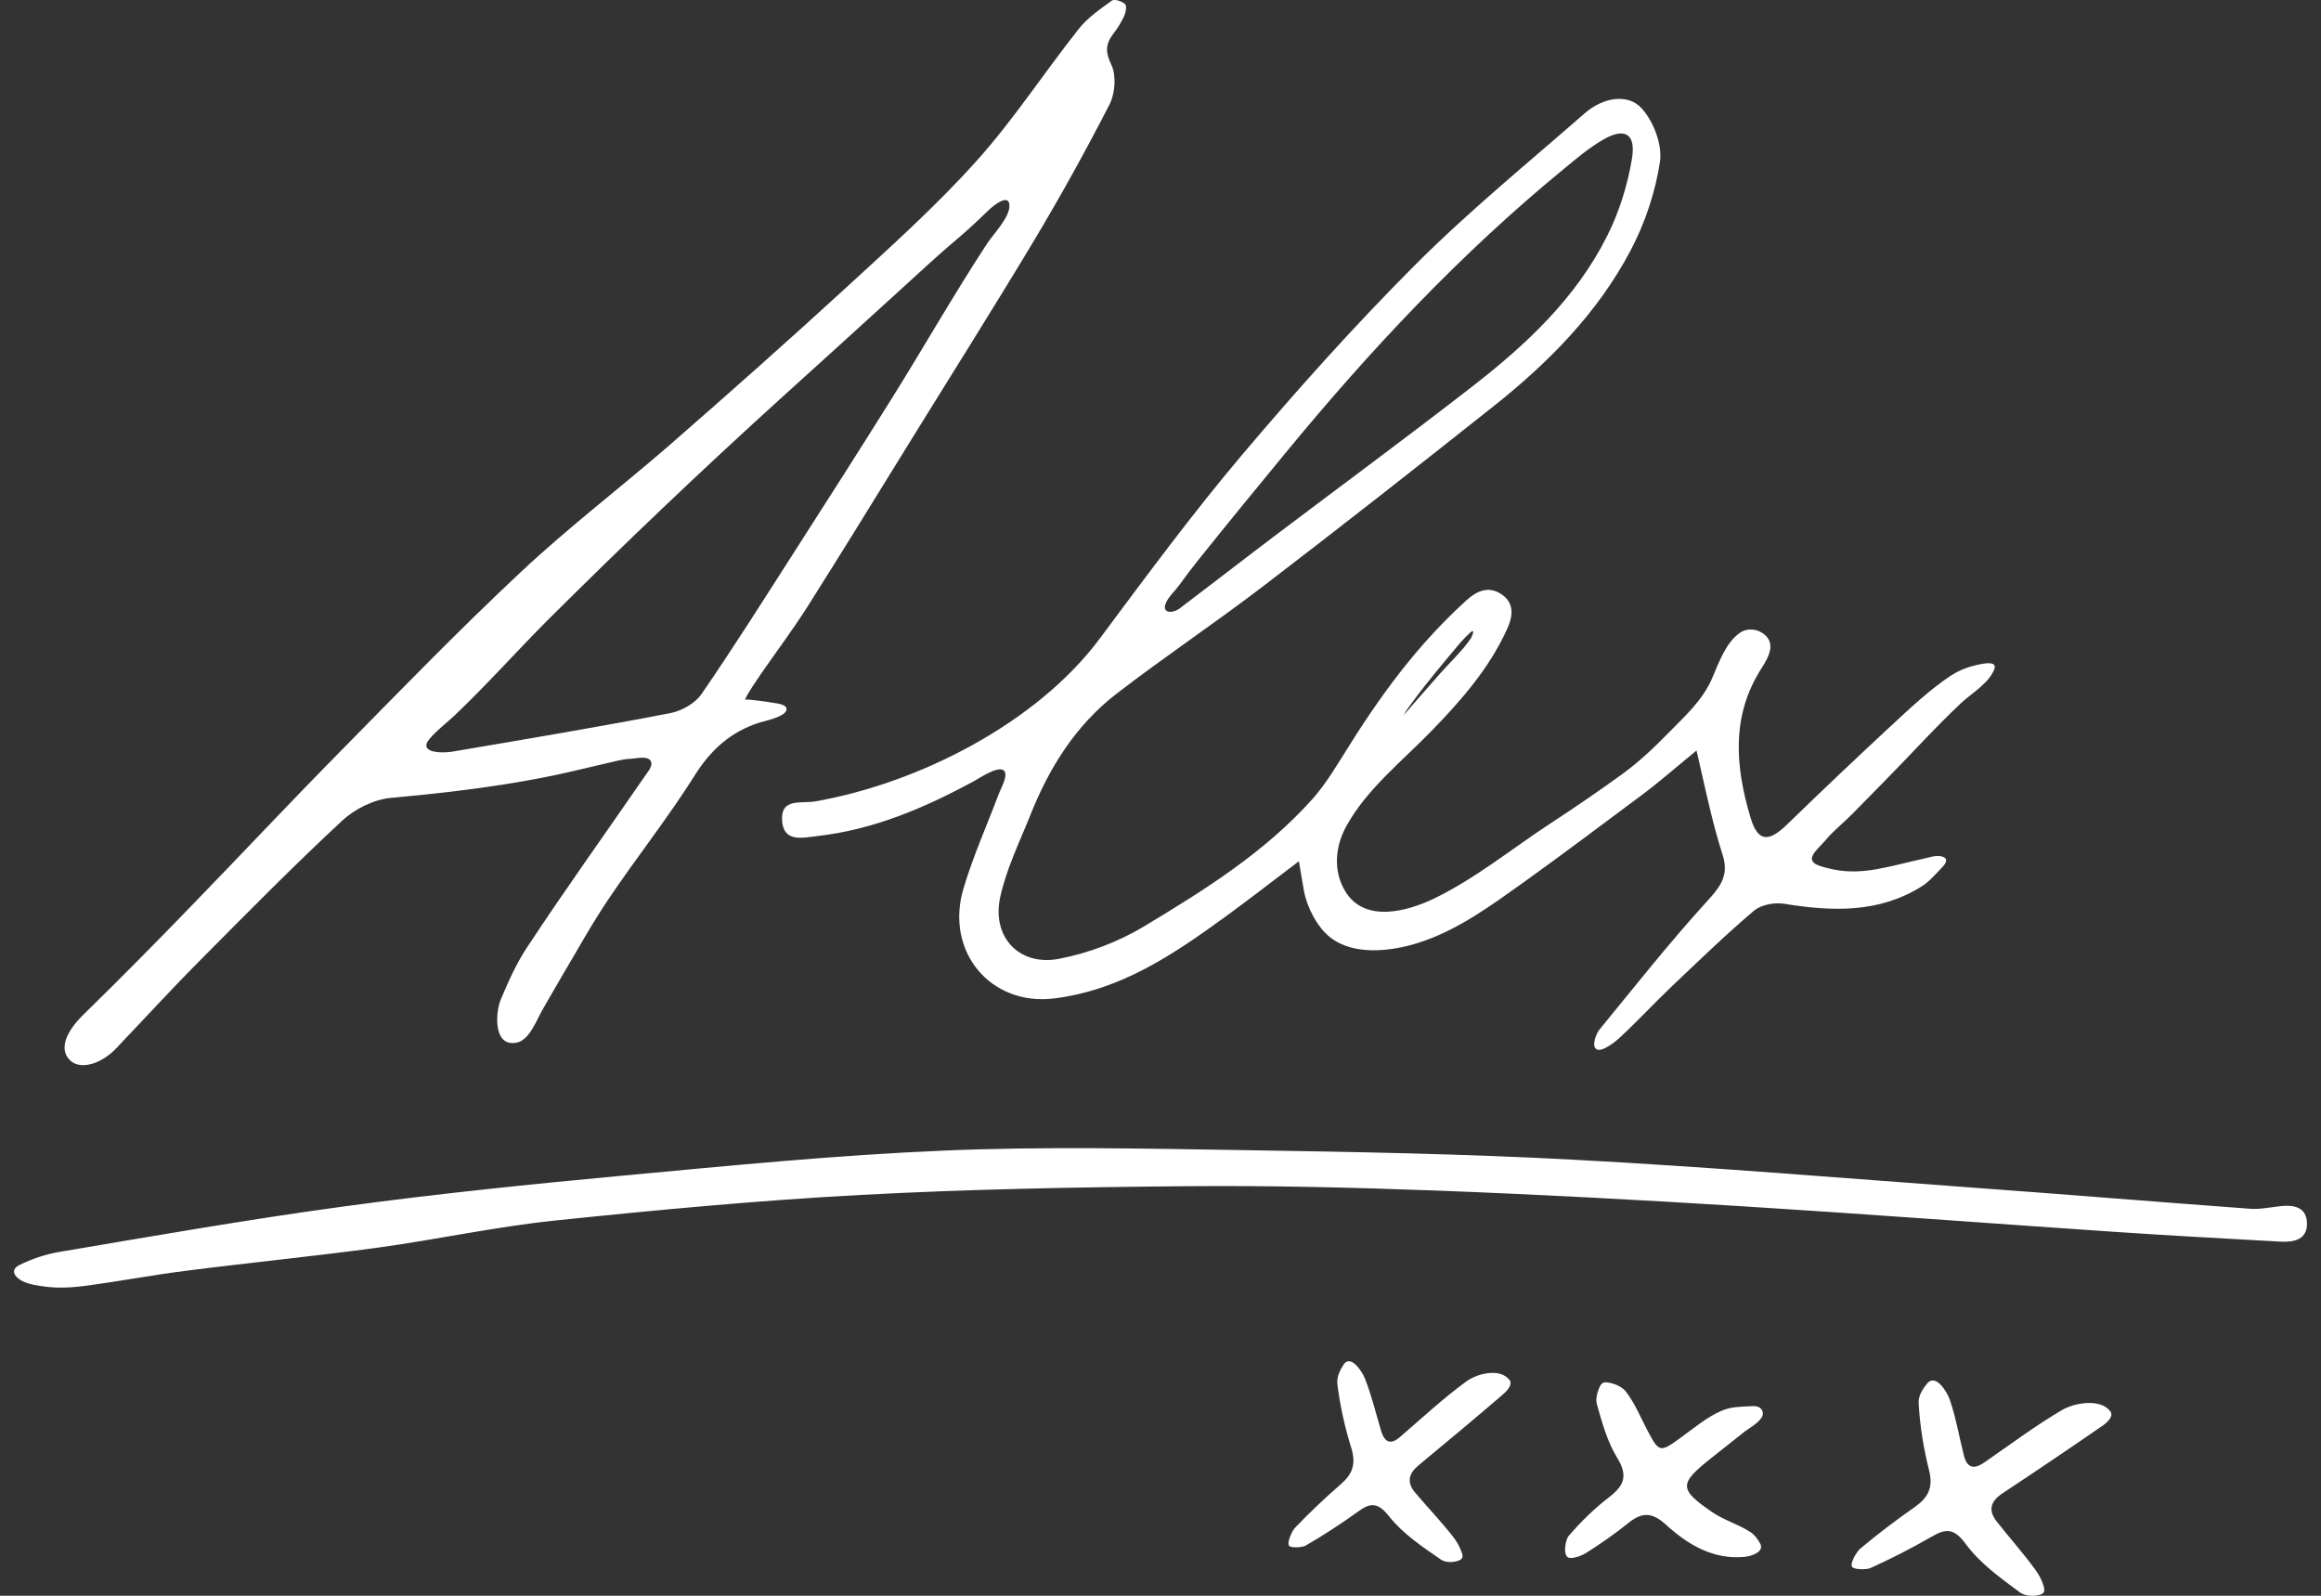
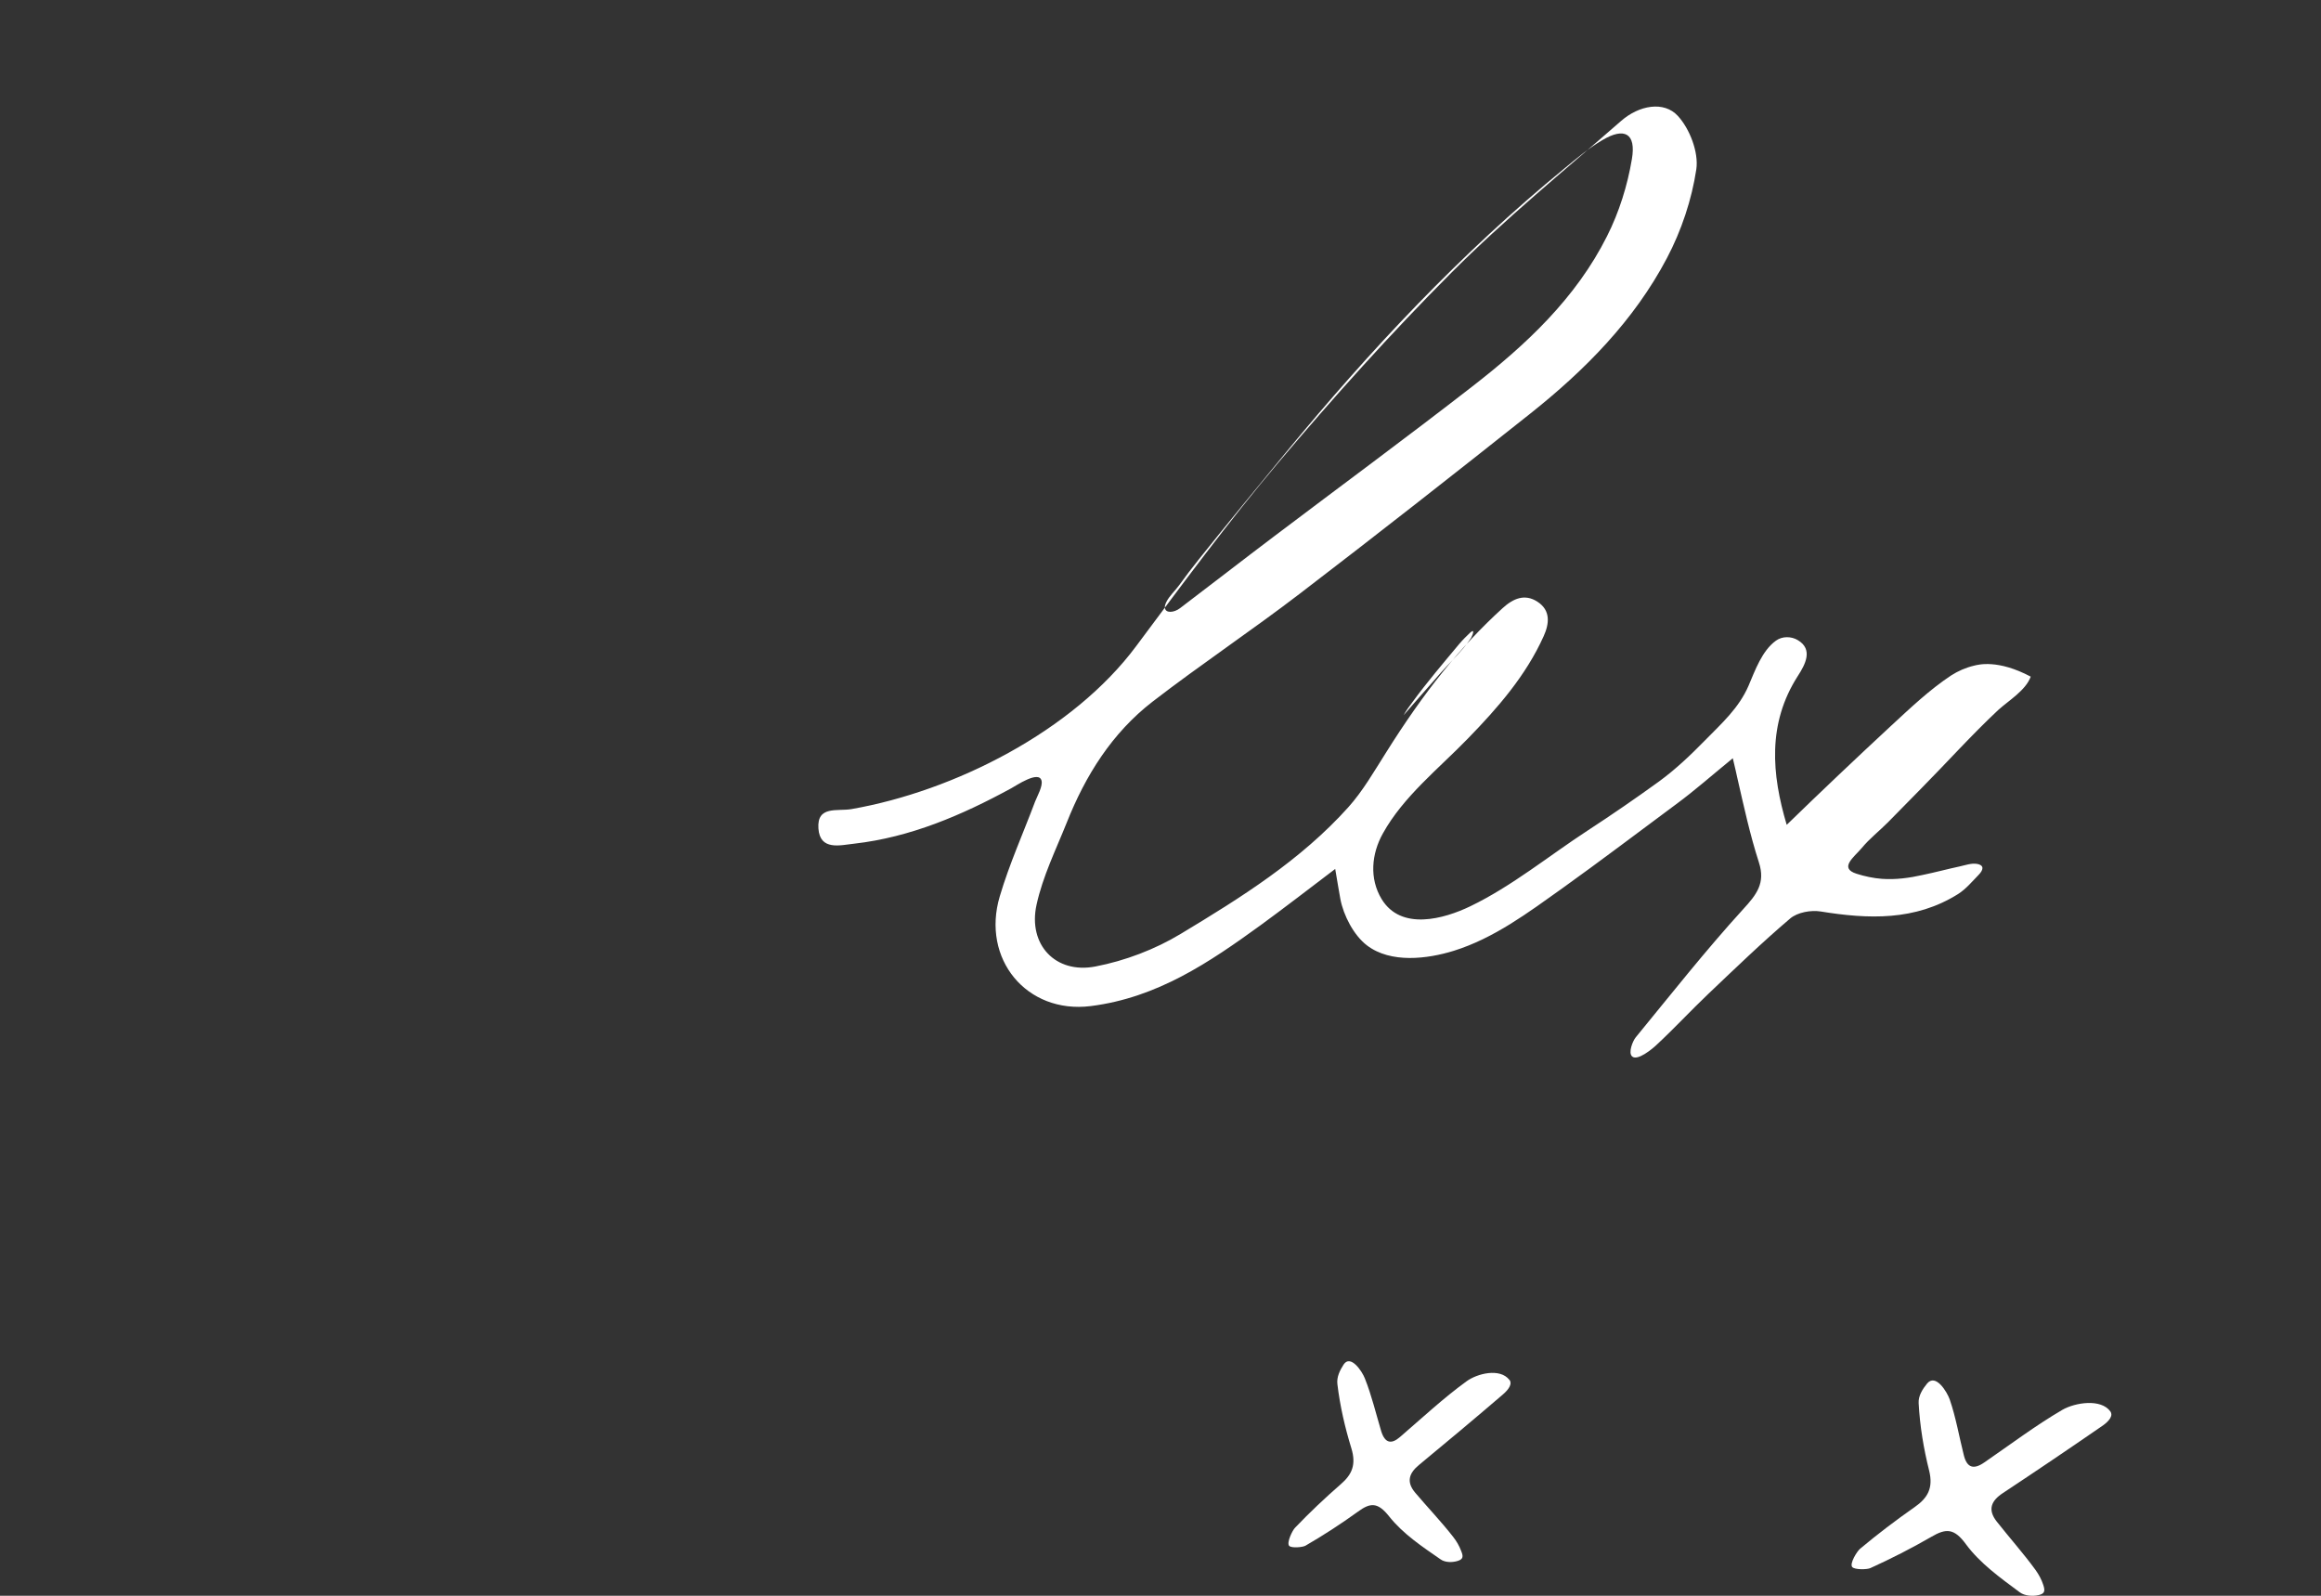
<svg xmlns="http://www.w3.org/2000/svg" version="1.1" id="Livello_1" x="0px" y="0px" width="80px" height="55px" viewBox="0 0 80 55" enable-background="new 0 0 80 55" xml:space="preserve">
  <rect x="0" y="0" width="80" height="55" fill="#333333" stroke="none" />
  <g>
-     <path fill-rule="evenodd" clip-rule="evenodd" fill="#FFFFFF" d="M25.671,24.119c0.021-0.045,0.891,0.088,0.978,0.104   c0.138,0.023,0.53,0.054,0.45,0.269c-0.07,0.215-0.725,0.355-0.913,0.41c-0.983,0.312-1.676,0.924-2.234,1.813   c-0.919,1.462-1.997,2.817-2.96,4.247c-0.592,0.874-1.102,1.806-1.643,2.714c-0.218,0.367-0.424,0.741-0.641,1.11   c-0.207,0.352-0.449,1.05-0.885,1.146c-0.827,0.181-0.75-1.027-0.566-1.474c0.261-0.615,0.527-1.226,0.895-1.784   c1.327-2.017,2.738-3.98,4.107-5.969c0.091-0.13,0.281-0.349,0.15-0.504c-0.133-0.154-0.494-0.056-0.666-0.049   c-0.288,0.01-0.56,0.094-0.836,0.155c-0.59,0.132-1.177,0.283-1.77,0.407c-1.19,0.249-2.398,0.43-3.607,0.574   c-0.682,0.081-1.364,0.148-2.045,0.21c-0.589,0.053-1.253,0.379-1.688,0.785c-1.662,1.542-3.253,3.157-4.851,4.767   c-0.973,0.974-1.902,1.991-2.854,2.989c-0.015,0.019-0.03,0.035-0.05,0.055c-0.543,0.589-1.273,0.793-1.625,0.453   c-0.382-0.367-0.174-0.96,0.463-1.581c1.25-1.222,2.477-2.464,3.691-3.718c1.713-1.763,3.396-3.563,5.12-5.31   c2.061-2.093,4.106-4.206,6.249-6.211c1.649-1.55,3.456-2.924,5.167-4.411c2.041-1.781,4.068-3.578,6.066-5.411   c1.532-1.408,3.094-2.807,4.482-4.354c1.278-1.422,2.333-3.046,3.523-4.55c0.305-0.39,0.743-0.686,1.146-0.981   c0.091-0.062,0.345,0.022,0.452,0.118c0.068,0.059,0.031,0.283-0.022,0.402c-0.102,0.225-0.235,0.436-0.387,0.633   c-0.262,0.348-0.274,0.62-0.06,1.062c0.173,0.362,0.13,0.977-0.059,1.354c-0.811,1.582-1.672,3.138-2.583,4.662   c-1.46,2.431-2.976,4.83-4.464,7.24c-1.113,1.806-2.228,3.616-3.362,5.408c-0.5,0.791-1.069,1.542-1.601,2.315   C26.042,23.505,25.825,23.807,25.671,24.119z M34.77,6.968c-0.098-0.211-0.487,0.089-0.641,0.227   c-0.339,0.322-0.675,0.646-1.032,0.951c-0.701,0.59-1.386,1.221-2.061,1.84c-1.36,1.245-2.729,2.479-4.095,3.718   c-2.731,2.474-5.403,5.021-8.017,7.623c-1.096,1.094-2.127,2.26-3.252,3.328c-0.283,0.267-0.607,0.507-0.857,0.8   c-0.44,0.509,0.446,0.508,0.777,0.451c2.51-0.427,5.014-0.844,7.514-1.328c0.388-0.074,0.856-0.337,1.074-0.657   c1.118-1.626,2.17-3.294,3.234-4.955c1.107-1.723,2.207-3.448,3.294-5.185c1.114-1.78,2.153-3.61,3.304-5.369   c0.216-0.336,0.793-0.912,0.781-1.331C34.791,7.033,34.785,6.995,34.77,6.968z" />
-     <path fill-rule="evenodd" clip-rule="evenodd" fill="#FFFFFF" d="M0.498,43.754c0.028-0.058,0.089-0.118,0.194-0.165   c0.41-0.2,0.88-0.359,1.331-0.436c3.288-0.556,6.572-1.131,9.875-1.578c3.175-0.431,6.371-0.758,9.561-1.055   c3.686-0.342,7.373-0.709,11.064-0.863c3.454-0.148,6.913-0.069,10.37-0.016c3.777,0.06,7.557,0.127,11.325,0.329   c4.591,0.243,9.173,0.625,13.754,0.961c3.203,0.233,6.395,0.496,9.597,0.731c0.337,0.024,0.684-0.053,1.028-0.09   c0.472-0.053,0.903,0.032,0.919,0.583c0.016,0.561-0.436,0.663-0.893,0.64c-1.918-0.105-3.842-0.21-5.766-0.34   c-4.259-0.288-8.521-0.613-12.787-0.879c-3.493-0.217-6.987-0.406-10.485-0.539c-2.909-0.109-5.827-0.18-8.738-0.153   c-3.726,0.033-7.465,0.101-11.187,0.301c-3.522,0.188-7.037,0.519-10.547,0.884c-2.026,0.212-4.031,0.648-6.057,0.928   c-2.224,0.302-4.459,0.521-6.686,0.807c-1.124,0.142-2.239,0.354-3.363,0.506c-0.486,0.066-0.988,0.1-1.477,0.031   c-0.254-0.036-0.523-0.07-0.755-0.186C0.571,44.051,0.437,43.895,0.498,43.754z" />
    <path fill-rule="evenodd" clip-rule="evenodd" fill="#FFFFFF" d="M72.774,48.749c0.004,0.177-0.256,0.363-0.381,0.443   c-1.11,0.766-2.23,1.522-3.356,2.267c-0.41,0.269-0.533,0.575-0.215,0.981c0.439,0.558,0.916,1.091,1.337,1.668   c0.113,0.158,0.207,0.329,0.267,0.514c0.063,0.192,0.068,0.303-0.155,0.354c-0.203,0.047-0.483,0.032-0.654-0.096   c-0.667-0.495-1.372-1-1.854-1.655c-0.408-0.559-0.689-0.553-1.198-0.254c-0.682,0.394-1.385,0.752-2.097,1.075   c-0.11,0.053-0.545,0.061-0.626-0.037c-0.097-0.12,0.166-0.543,0.271-0.629c0.604-0.506,1.233-0.983,1.878-1.434   c0.461-0.321,0.646-0.664,0.505-1.25c-0.192-0.76-0.322-1.548-0.364-2.334c-0.015-0.252,0.135-0.487,0.291-0.677   c0.298-0.358,0.686,0.286,0.779,0.547c0.215,0.624,0.326,1.287,0.489,1.932c0.109,0.43,0.343,0.493,0.706,0.239   c0.892-0.613,1.761-1.27,2.691-1.813c0.435-0.249,1.327-0.395,1.655,0.06C72.765,48.683,72.774,48.717,72.774,48.749z" />
-     <path fill-rule="evenodd" clip-rule="evenodd" fill="#FFFFFF" d="M60.751,48.792c-0.083,0.226-0.469,0.436-0.615,0.548   c-0.387,0.304-0.771,0.609-1.154,0.915c-1.116,0.885-1.122,1.068,0.031,1.861c0.403,0.275,0.894,0.416,1.307,0.68   c0.149,0.095,0.273,0.252,0.352,0.41c0.148,0.288-0.315,0.43-0.53,0.452c-1.094,0.107-1.968-0.422-2.728-1.115   c-0.463-0.421-0.812-0.432-1.279-0.059c-0.477,0.386-0.986,0.74-1.502,1.063c-0.125,0.074-0.451,0.195-0.581,0.133   c-0.188-0.09-0.093-0.613,0.015-0.742c0.416-0.481,0.877-0.938,1.382-1.325c0.517-0.398,0.681-0.732,0.297-1.36   c-0.344-0.558-0.526-1.22-0.706-1.858c-0.043-0.169,0.002-0.354,0.062-0.509c0.074-0.19,0.124-0.275,0.344-0.232   c0.208,0.035,0.456,0.135,0.592,0.306c0.315,0.403,0.509,0.897,0.754,1.357c0.391,0.747,0.434,0.75,1.134,0.237   c0.463-0.334,0.909-0.714,1.42-0.934c0.308-0.133,0.641-0.138,0.971-0.152c0.134-0.009,0.284-0.02,0.383,0.089   C60.768,48.632,60.773,48.717,60.751,48.792z" />
-     <path fill-rule="evenodd" clip-rule="evenodd" fill="#FFFFFF" d="M68.036,22.944c-0.28,0.066-0.547,0.184-0.783,0.335   c-0.746,0.493-1.409,1.125-2.07,1.735c-1.211,1.123-2.413,2.262-3.599,3.415c-0.634,0.613-1.003,0.584-1.252-0.265   c-0.519-1.745-0.669-3.487,0.38-5.125c0.263-0.405,0.537-0.921,0.006-1.239c-0.23-0.141-0.543-0.141-0.758,0.017   c-0.479,0.344-0.721,1.032-0.943,1.552c-0.333,0.77-0.924,1.296-1.502,1.885c-0.496,0.507-1.014,0.999-1.589,1.419   c-0.806,0.583-1.628,1.148-2.465,1.694c-1.321,0.862-2.604,1.913-4.029,2.601c-0.918,0.443-2.391,0.854-3.061-0.243   c-0.432-0.711-0.35-1.562,0.04-2.261c0.706-1.278,1.931-2.24,2.929-3.271c1.027-1.054,2.003-2.172,2.613-3.527   c0.196-0.432,0.251-0.892-0.212-1.192c-0.439-0.286-0.837-0.111-1.203,0.223c-1.465,1.335-2.699,2.875-4.022,4.985   c-0.408,0.643-0.793,1.316-1.296,1.877c-1.638,1.824-3.699,3.113-5.772,4.361c-0.886,0.536-1.923,0.93-2.943,1.126   c-1.376,0.266-2.331-0.754-2.03-2.126c0.213-0.977,0.666-1.896,1.041-2.831c0.646-1.63,1.564-3.094,2.961-4.173   c1.66-1.28,3.405-2.443,5.068-3.716c2.666-2.04,5.307-4.113,7.936-6.2c1.896-1.504,3.587-3.215,4.721-5.366   c0.498-0.943,0.857-2.016,1.015-3.067c0.083-0.581-0.224-1.386-0.635-1.835c-0.479-0.526-1.338-0.372-1.96,0.173   c-1.97,1.722-4.006,3.383-5.849,5.23c-2.089,2.091-4.069,4.304-5.979,6.562c-1.714,2.03-3.297,4.178-4.886,6.31   c-2.177,2.926-6.263,4.994-9.81,5.614c-0.487,0.085-1.195-0.131-1.141,0.666c0.051,0.774,0.75,0.579,1.228,0.527   c1.945-0.221,3.712-0.981,5.413-1.907c0.177-0.095,0.951-0.625,1.048-0.271c0.054,0.189-0.149,0.543-0.22,0.725   c-0.408,1.087-0.887,2.15-1.217,3.264c-0.646,2.161,0.926,4.062,3.133,3.786c2.3-0.29,4.086-1.504,5.869-2.797   c0.82-0.599,1.62-1.218,2.559-1.93c0.088,0.516,0.129,0.776,0.178,1.038c0.106,0.56,0.458,1.247,0.916,1.597   c0.82,0.626,2.08,0.469,2.994,0.186c1.391-0.435,2.56-1.314,3.729-2.146c1.329-0.952,2.633-1.941,3.941-2.911   c0.639-0.47,1.231-0.997,1.946-1.579c0.087,0.362,0.122,0.522,0.157,0.682c0.226,0.984,0.432,1.943,0.743,2.908   c0.23,0.711-0.076,1.105-0.543,1.613c-1.295,1.421-2.487,2.933-3.705,4.419c-0.095,0.114-0.271,0.531-0.118,0.659   c0.188,0.158,0.71-0.28,0.826-0.391c0.613-0.568,1.181-1.184,1.787-1.76c0.934-0.887,1.856-1.779,2.831-2.607   c0.251-0.213,0.714-0.296,1.05-0.242c1.645,0.267,3.256,0.328,4.737-0.601c0.277-0.178,0.481-0.428,0.706-0.659   c0.151-0.154,0.226-0.334-0.063-0.381c-0.186-0.03-0.407,0.049-0.581,0.087c-0.429,0.092-0.852,0.206-1.276,0.294   c-0.46,0.104-0.94,0.17-1.413,0.135c-0.283-0.02-0.602-0.088-0.871-0.175c-0.621-0.196-0.086-0.574,0.175-0.884   c0.273-0.331,0.605-0.586,0.907-0.89c0.382-0.393,0.763-0.777,1.146-1.166c0.887-0.897,1.729-1.838,2.648-2.699   c0.359-0.329,0.95-0.674,1.126-1.155C68.862,22.721,68.194,22.905,68.036,22.944z M48.675,24.212   c0.511-0.701,1.076-1.362,1.621-2.016c0.117-0.139,0.257-0.279,0.381-0.395c0.072-0.062,0.099-0.06,0.101-0.026   c0.003,0.044-0.036,0.141-0.072,0.211c-0.081,0.125-0.171,0.237-0.26,0.346c-0.252,0.299-0.524,0.562-0.781,0.851   c-0.431,0.482-0.854,0.978-1.284,1.466C48.465,24.493,48.57,24.35,48.675,24.212z M40.197,20.757   c0.108-0.223,0.308-0.394,0.451-0.593c0.216-0.298,0.437-0.593,0.668-0.879c0.982-1.229,1.987-2.451,2.987-3.667   c2.923-3.553,6.057-6.896,9.625-9.817c0.415-0.343,0.833-0.696,1.299-0.97c0.764-0.456,1.172-0.237,1.021,0.651   c-0.152,0.91-0.44,1.831-0.854,2.652c-1.073,2.143-2.793,3.748-4.656,5.193c-2.252,1.75-4.551,3.441-6.828,5.163   c-1.083,0.817-2.154,1.651-3.236,2.471c-0.215,0.164-0.513,0.18-0.523-0.021C40.146,20.894,40.162,20.832,40.197,20.757z" />
+     <path fill-rule="evenodd" clip-rule="evenodd" fill="#FFFFFF" d="M68.036,22.944c-0.28,0.066-0.547,0.184-0.783,0.335   c-0.746,0.493-1.409,1.125-2.07,1.735c-1.211,1.123-2.413,2.262-3.599,3.415c-0.519-1.745-0.669-3.487,0.38-5.125c0.263-0.405,0.537-0.921,0.006-1.239c-0.23-0.141-0.543-0.141-0.758,0.017   c-0.479,0.344-0.721,1.032-0.943,1.552c-0.333,0.77-0.924,1.296-1.502,1.885c-0.496,0.507-1.014,0.999-1.589,1.419   c-0.806,0.583-1.628,1.148-2.465,1.694c-1.321,0.862-2.604,1.913-4.029,2.601c-0.918,0.443-2.391,0.854-3.061-0.243   c-0.432-0.711-0.35-1.562,0.04-2.261c0.706-1.278,1.931-2.24,2.929-3.271c1.027-1.054,2.003-2.172,2.613-3.527   c0.196-0.432,0.251-0.892-0.212-1.192c-0.439-0.286-0.837-0.111-1.203,0.223c-1.465,1.335-2.699,2.875-4.022,4.985   c-0.408,0.643-0.793,1.316-1.296,1.877c-1.638,1.824-3.699,3.113-5.772,4.361c-0.886,0.536-1.923,0.93-2.943,1.126   c-1.376,0.266-2.331-0.754-2.03-2.126c0.213-0.977,0.666-1.896,1.041-2.831c0.646-1.63,1.564-3.094,2.961-4.173   c1.66-1.28,3.405-2.443,5.068-3.716c2.666-2.04,5.307-4.113,7.936-6.2c1.896-1.504,3.587-3.215,4.721-5.366   c0.498-0.943,0.857-2.016,1.015-3.067c0.083-0.581-0.224-1.386-0.635-1.835c-0.479-0.526-1.338-0.372-1.96,0.173   c-1.97,1.722-4.006,3.383-5.849,5.23c-2.089,2.091-4.069,4.304-5.979,6.562c-1.714,2.03-3.297,4.178-4.886,6.31   c-2.177,2.926-6.263,4.994-9.81,5.614c-0.487,0.085-1.195-0.131-1.141,0.666c0.051,0.774,0.75,0.579,1.228,0.527   c1.945-0.221,3.712-0.981,5.413-1.907c0.177-0.095,0.951-0.625,1.048-0.271c0.054,0.189-0.149,0.543-0.22,0.725   c-0.408,1.087-0.887,2.15-1.217,3.264c-0.646,2.161,0.926,4.062,3.133,3.786c2.3-0.29,4.086-1.504,5.869-2.797   c0.82-0.599,1.62-1.218,2.559-1.93c0.088,0.516,0.129,0.776,0.178,1.038c0.106,0.56,0.458,1.247,0.916,1.597   c0.82,0.626,2.08,0.469,2.994,0.186c1.391-0.435,2.56-1.314,3.729-2.146c1.329-0.952,2.633-1.941,3.941-2.911   c0.639-0.47,1.231-0.997,1.946-1.579c0.087,0.362,0.122,0.522,0.157,0.682c0.226,0.984,0.432,1.943,0.743,2.908   c0.23,0.711-0.076,1.105-0.543,1.613c-1.295,1.421-2.487,2.933-3.705,4.419c-0.095,0.114-0.271,0.531-0.118,0.659   c0.188,0.158,0.71-0.28,0.826-0.391c0.613-0.568,1.181-1.184,1.787-1.76c0.934-0.887,1.856-1.779,2.831-2.607   c0.251-0.213,0.714-0.296,1.05-0.242c1.645,0.267,3.256,0.328,4.737-0.601c0.277-0.178,0.481-0.428,0.706-0.659   c0.151-0.154,0.226-0.334-0.063-0.381c-0.186-0.03-0.407,0.049-0.581,0.087c-0.429,0.092-0.852,0.206-1.276,0.294   c-0.46,0.104-0.94,0.17-1.413,0.135c-0.283-0.02-0.602-0.088-0.871-0.175c-0.621-0.196-0.086-0.574,0.175-0.884   c0.273-0.331,0.605-0.586,0.907-0.89c0.382-0.393,0.763-0.777,1.146-1.166c0.887-0.897,1.729-1.838,2.648-2.699   c0.359-0.329,0.95-0.674,1.126-1.155C68.862,22.721,68.194,22.905,68.036,22.944z M48.675,24.212   c0.511-0.701,1.076-1.362,1.621-2.016c0.117-0.139,0.257-0.279,0.381-0.395c0.072-0.062,0.099-0.06,0.101-0.026   c0.003,0.044-0.036,0.141-0.072,0.211c-0.081,0.125-0.171,0.237-0.26,0.346c-0.252,0.299-0.524,0.562-0.781,0.851   c-0.431,0.482-0.854,0.978-1.284,1.466C48.465,24.493,48.57,24.35,48.675,24.212z M40.197,20.757   c0.108-0.223,0.308-0.394,0.451-0.593c0.216-0.298,0.437-0.593,0.668-0.879c0.982-1.229,1.987-2.451,2.987-3.667   c2.923-3.553,6.057-6.896,9.625-9.817c0.415-0.343,0.833-0.696,1.299-0.97c0.764-0.456,1.172-0.237,1.021,0.651   c-0.152,0.91-0.44,1.831-0.854,2.652c-1.073,2.143-2.793,3.748-4.656,5.193c-2.252,1.75-4.551,3.441-6.828,5.163   c-1.083,0.817-2.154,1.651-3.236,2.471c-0.215,0.164-0.513,0.18-0.523-0.021C40.146,20.894,40.162,20.832,40.197,20.757z" />
    <path fill-rule="evenodd" clip-rule="evenodd" fill="#FFFFFF" d="M52.064,47.653c0.015,0.17-0.206,0.364-0.309,0.449   c-0.94,0.805-1.894,1.604-2.851,2.394c-0.344,0.284-0.436,0.587-0.121,0.956c0.431,0.51,0.895,0.992,1.305,1.519   c0.115,0.146,0.207,0.304,0.273,0.479c0.074,0.182,0.087,0.285-0.114,0.348c-0.174,0.056-0.431,0.062-0.592-0.052   c-0.626-0.433-1.292-0.876-1.768-1.474c-0.401-0.508-0.654-0.486-1.09-0.165c-0.583,0.42-1.182,0.81-1.8,1.167   c-0.095,0.055-0.483,0.092-0.563,0.004c-0.093-0.111,0.113-0.533,0.204-0.623c0.501-0.525,1.032-1.026,1.576-1.5   c0.39-0.336,0.535-0.677,0.366-1.234c-0.222-0.719-0.394-1.466-0.483-2.216c-0.03-0.249,0.09-0.481,0.215-0.675   c0.238-0.362,0.637,0.232,0.732,0.479c0.234,0.586,0.383,1.217,0.566,1.828c0.129,0.404,0.348,0.451,0.648,0.188   c0.756-0.65,1.49-1.336,2.289-1.916c0.37-0.271,1.152-0.467,1.478-0.051C52.054,47.589,52.063,47.621,52.064,47.653z" />
  </g>
</svg>